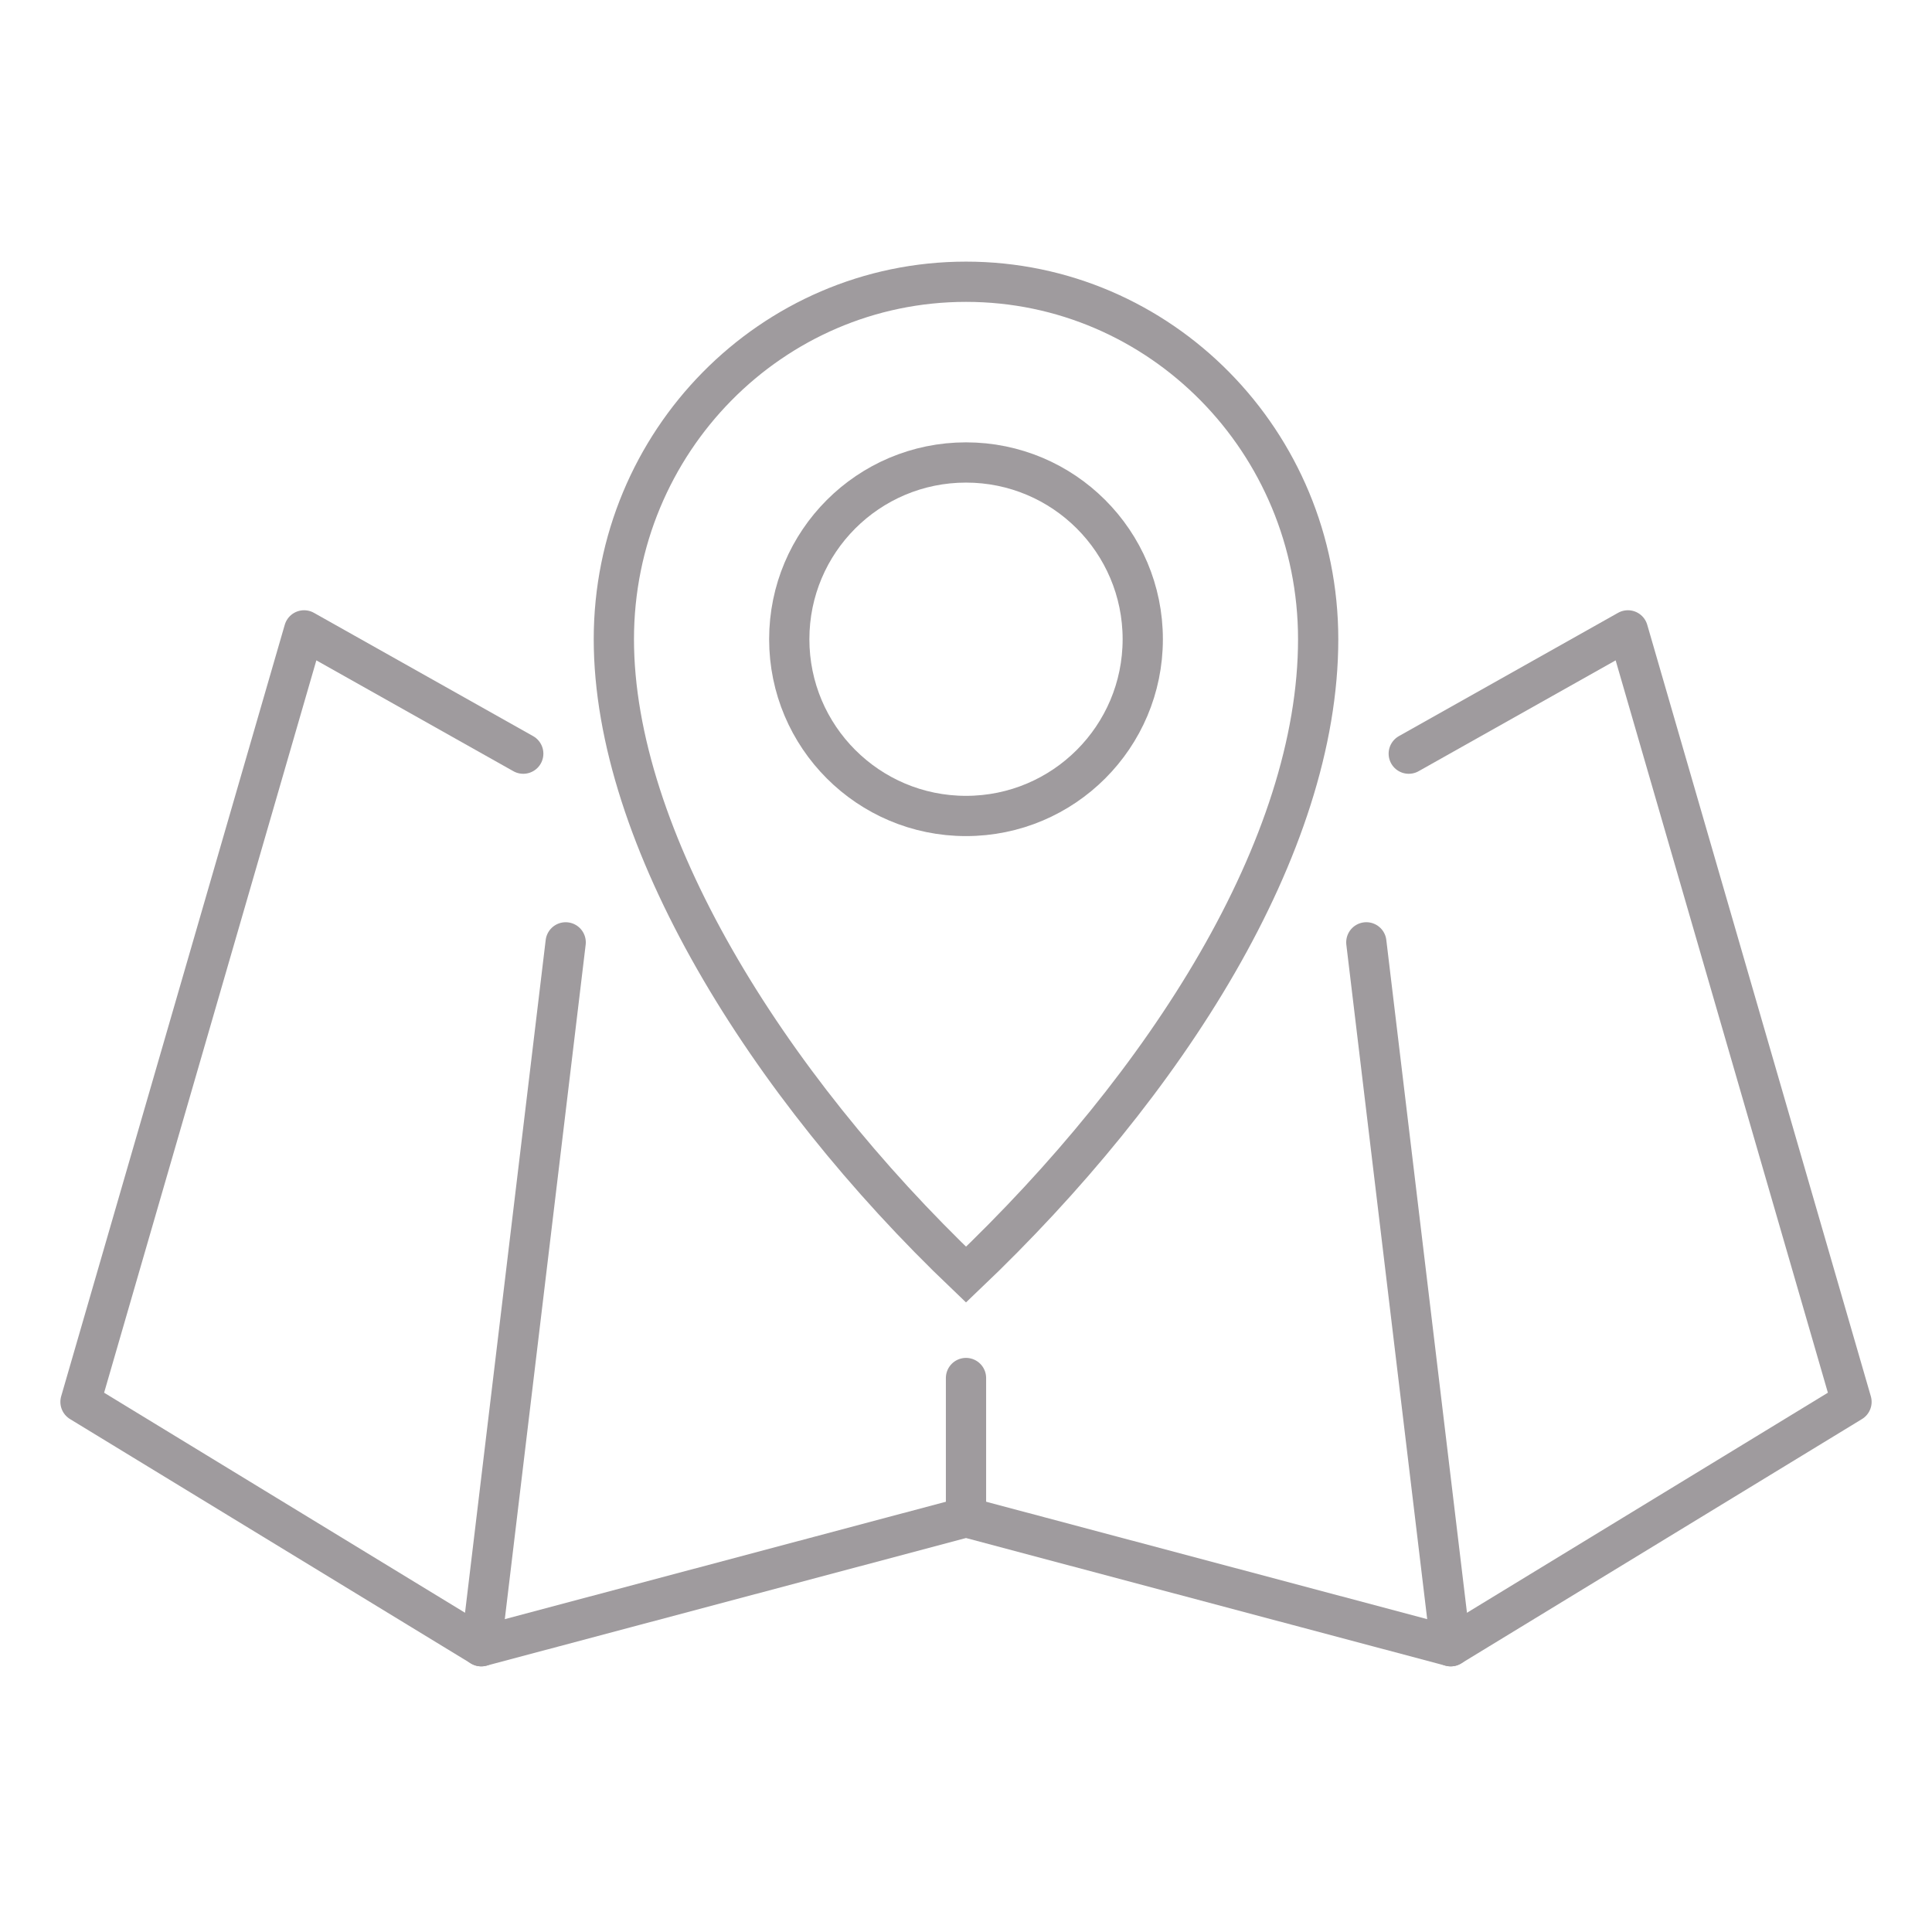
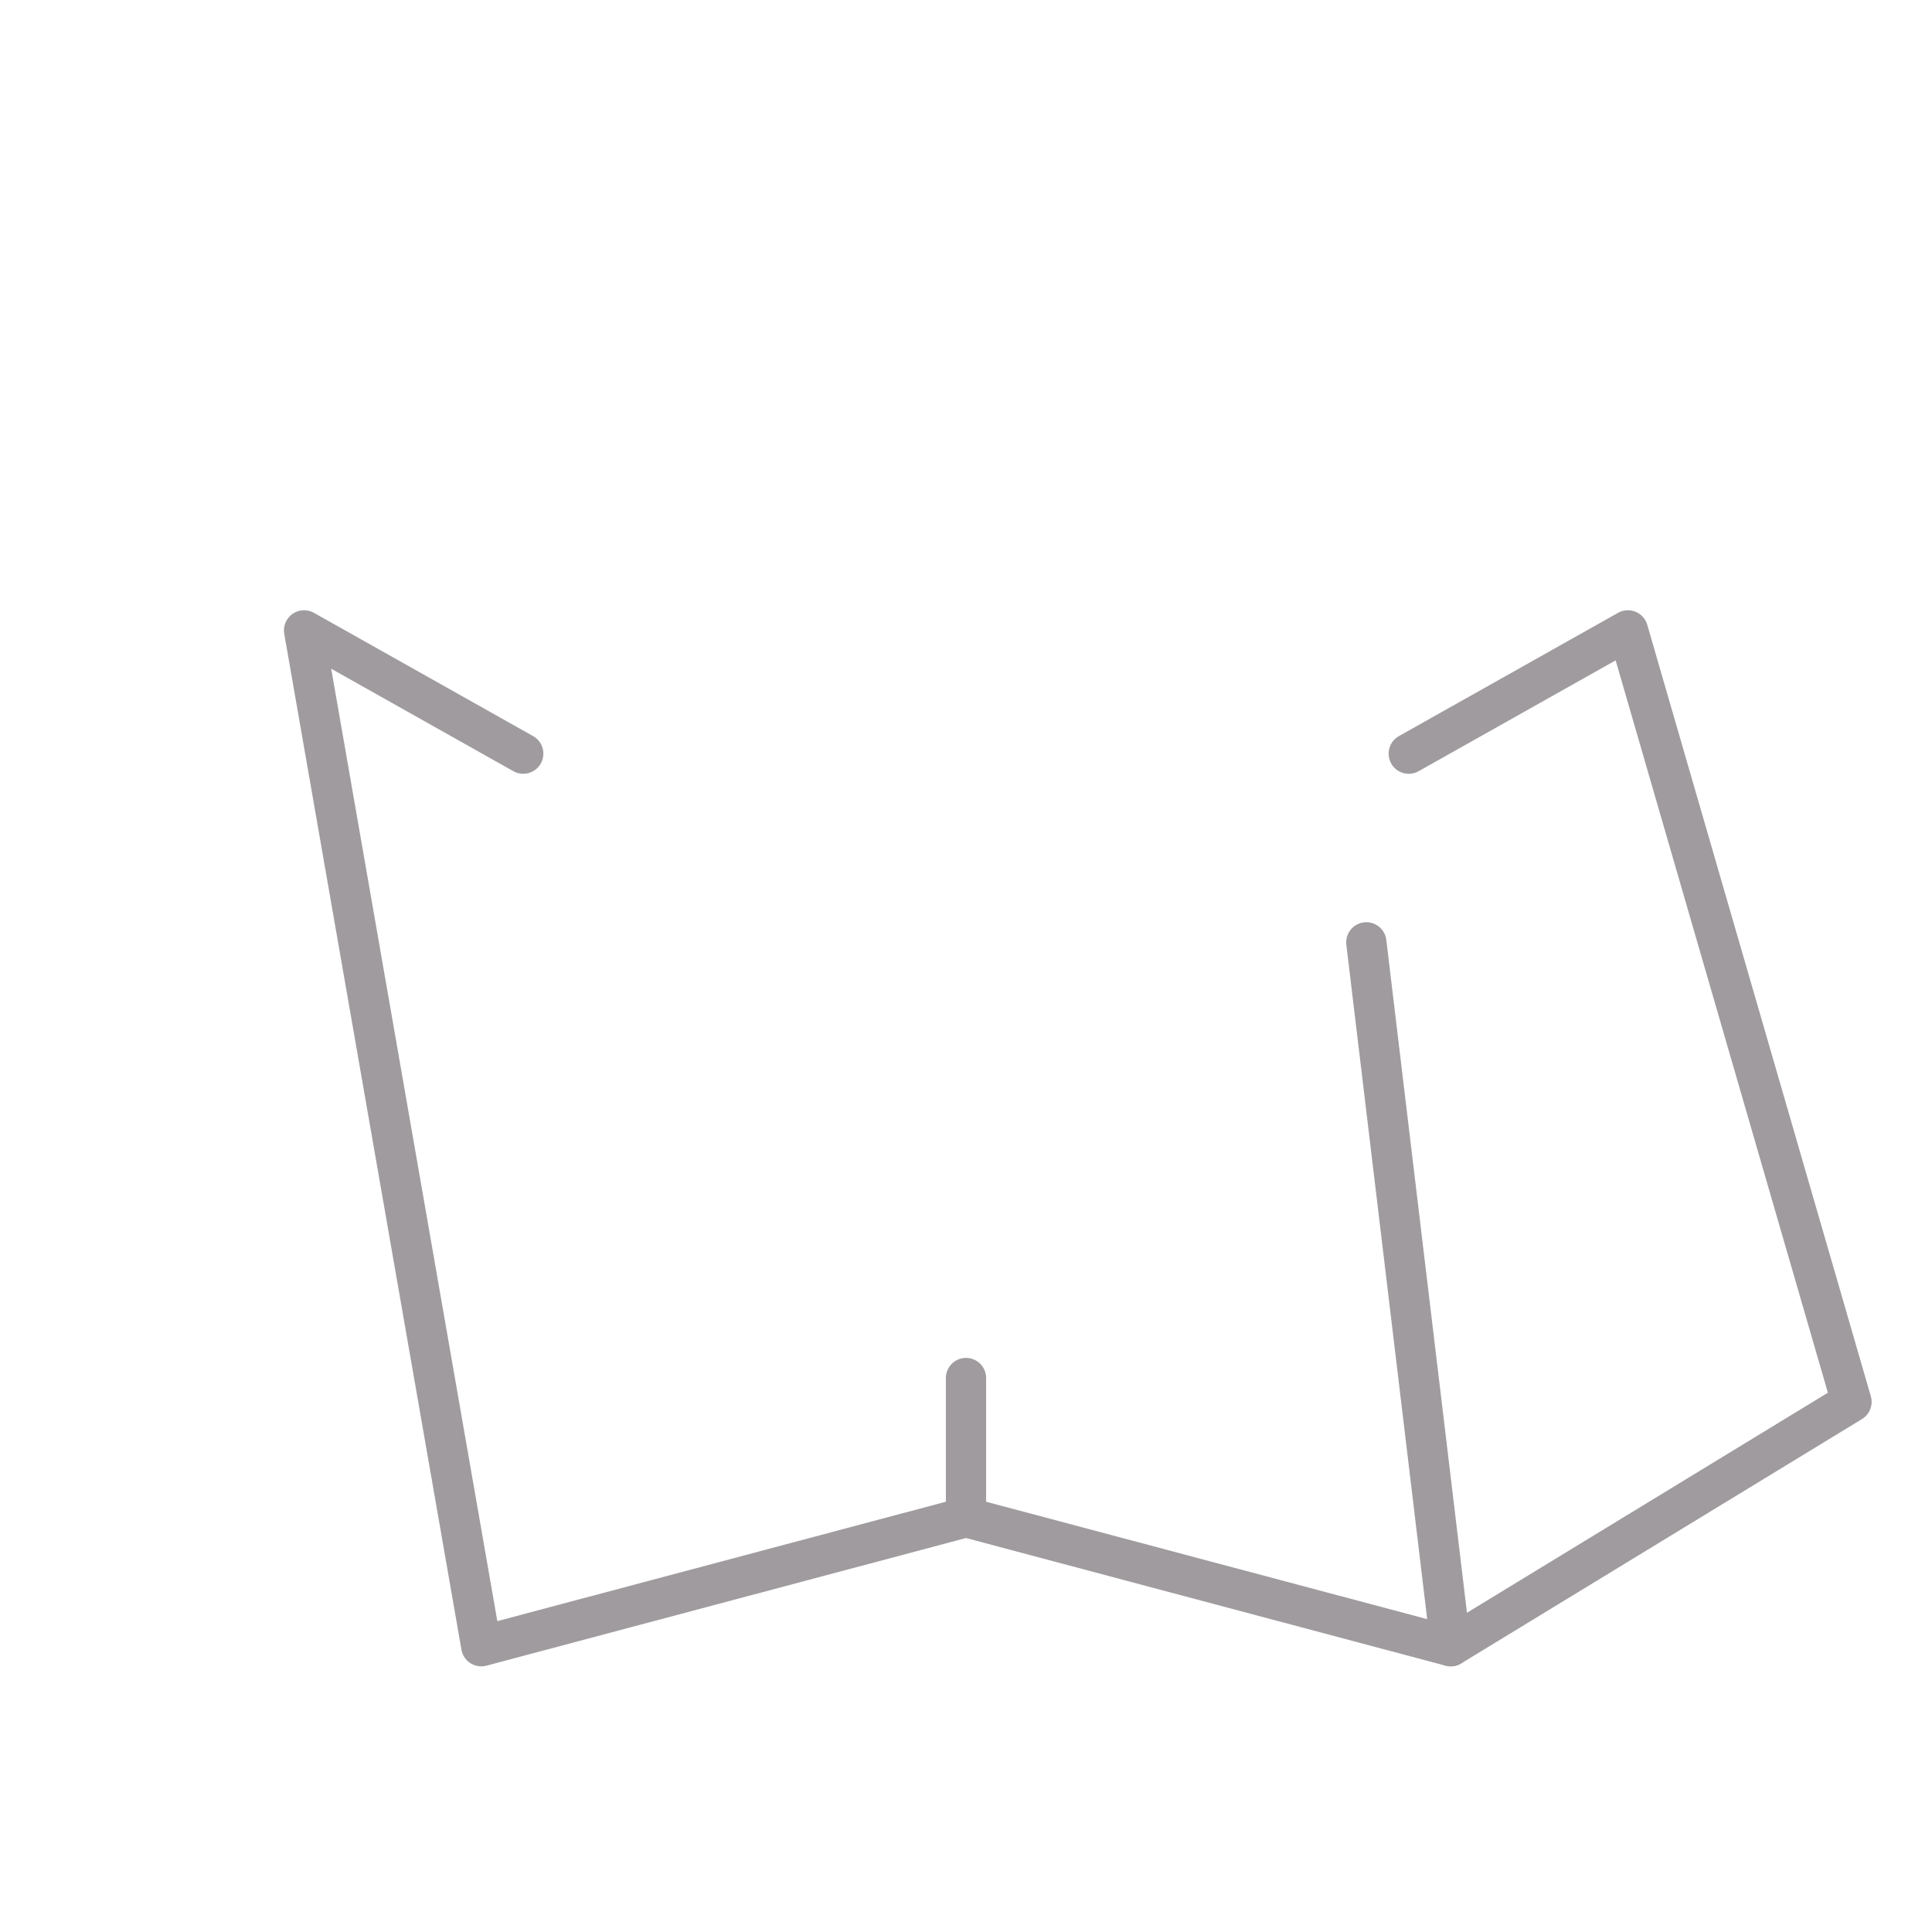
<svg xmlns="http://www.w3.org/2000/svg" width="96" height="96" viewBox="0 0 96 96" fill="none">
-   <path d="M48 40.545C52.851 40.545 56.783 36.613 56.783 31.762C56.783 26.912 52.851 22.98 48 22.98C43.15 22.98 39.218 26.912 39.218 31.762C39.218 36.613 43.15 40.545 48 40.545Z" stroke="#9F9B9E" stroke-width="2" stroke-miterlimit="10" />
-   <path d="M48.001 63.335C57.99 53.828 65.499 42.038 65.499 31.762C65.499 21.948 57.661 14 48.001 14C38.34 14 30.502 21.948 30.502 31.762C30.502 41.577 38.01 53.806 48.001 63.335Z" stroke="#9F9B9E" stroke-width="2" stroke-miterlimit="10" />
-   <path d="M26 37.449L15.11 31.323L4 69.659L23.914 81.8L48 75.389L72.086 81.8L92 69.659L80.89 31.323L70 37.449" stroke="#9F9B9E" stroke-width="2" stroke-linecap="round" stroke-linejoin="round" />
-   <path d="M28.108 46.825L23.915 81.8" stroke="#9F9B9E" stroke-width="2" stroke-linecap="round" stroke-linejoin="round" />
+   <path d="M26 37.449L15.11 31.323L23.914 81.8L48 75.389L72.086 81.8L92 69.659L80.89 31.323L70 37.449" stroke="#9F9B9E" stroke-width="2" stroke-linecap="round" stroke-linejoin="round" />
  <path d="M67.892 46.824L72.085 81.8" stroke="#9F9B9E" stroke-width="2" stroke-miterlimit="10" stroke-linecap="round" />
  <path d="M48 68.473V75.389" stroke="#9F9B9E" stroke-width="2" stroke-miterlimit="10" stroke-linecap="round" />
</svg>